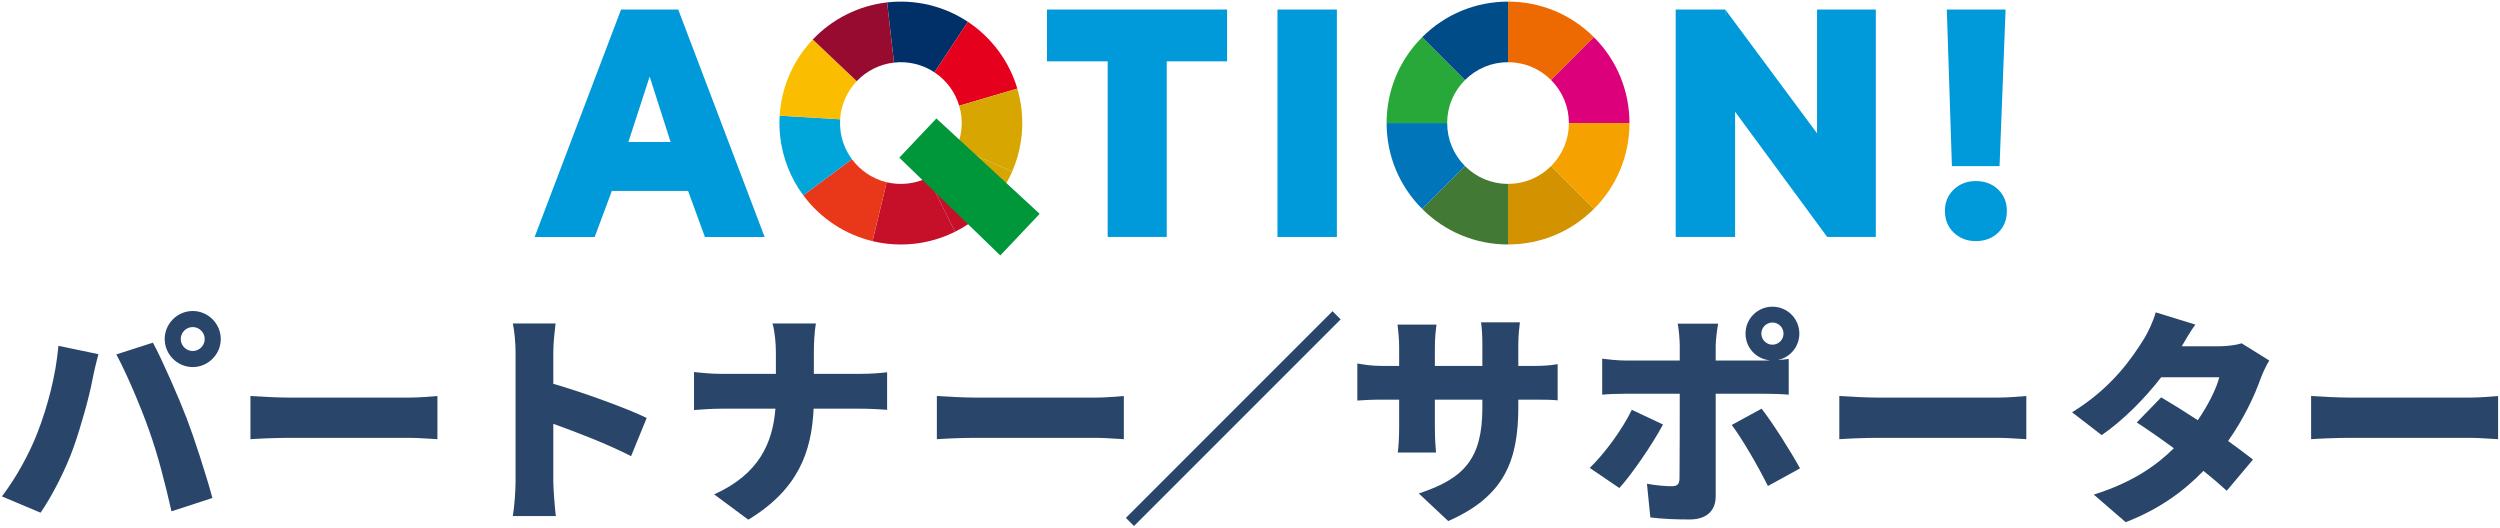
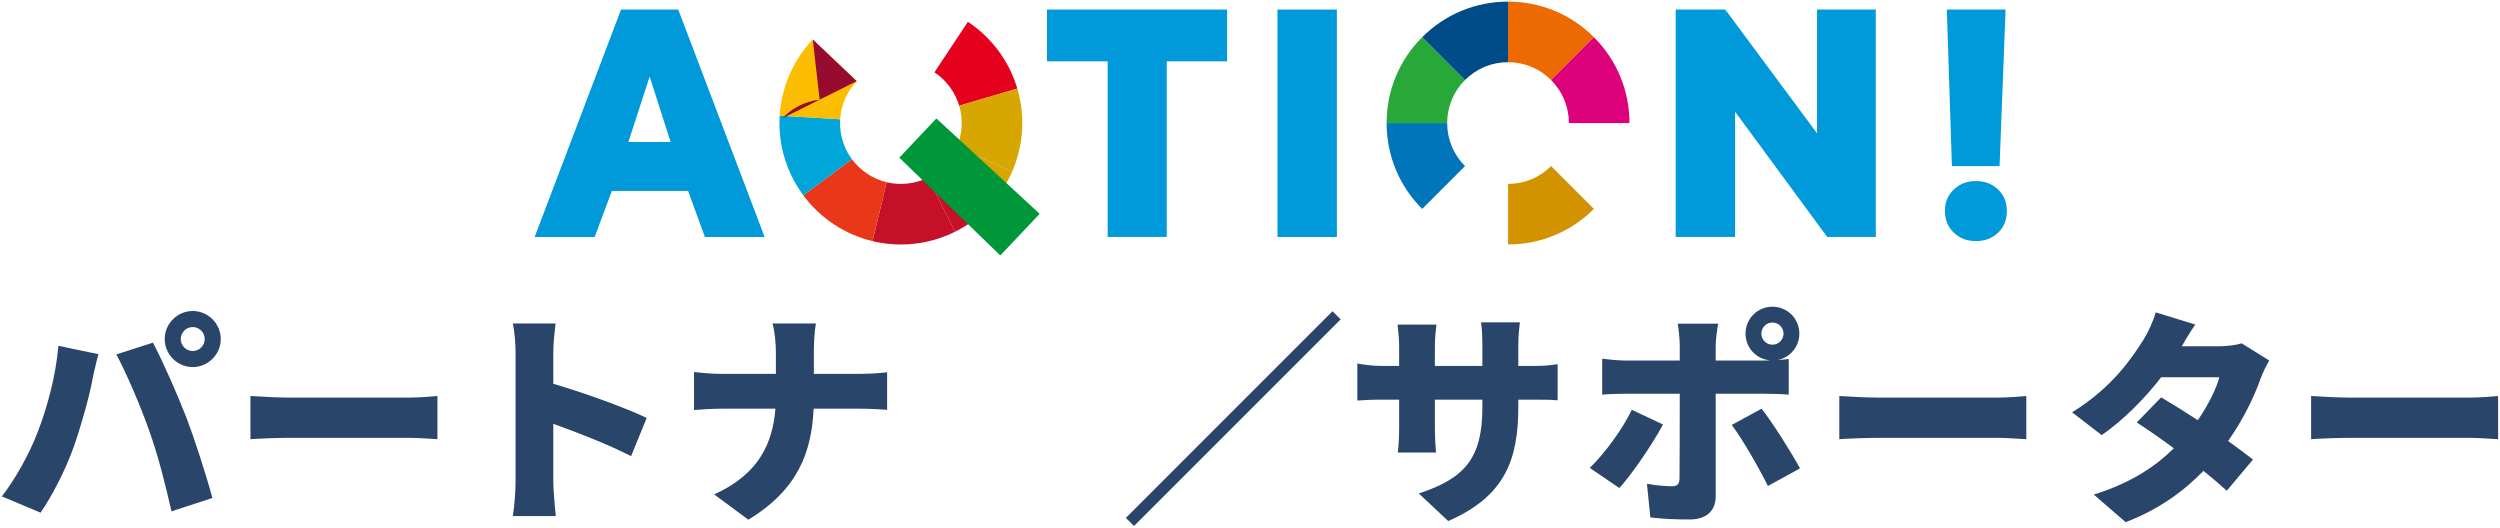
<svg xmlns="http://www.w3.org/2000/svg" id="a" width="398" height="84" viewBox="0 0 398 84">
  <g>
    <path d="M9.302,55.054l6.371,1.332c-.324,1.152-.828,3.312-.972,4.14-.504,2.7-1.836,7.415-2.952,10.583-1.26,3.6-3.492,7.919-5.292,10.511l-6.155-2.592c2.232-2.916,4.392-6.839,5.651-10.115,1.62-4.175,2.916-9.035,3.348-13.858Zm9.215,1.368l5.831-1.872c1.548,2.88,4.104,8.747,5.363,12.022,1.188,3.096,3.096,8.963,4.104,12.707l-6.515,2.124c-1.044-4.607-2.16-8.963-3.563-12.887-1.332-3.815-3.708-9.323-5.219-12.094Zm12.166-6.911c2.448,0,4.463,2.016,4.463,4.463s-2.016,4.463-4.463,4.463-4.463-2.016-4.463-4.463,2.016-4.463,4.463-4.463Zm0,6.371c1.044,0,1.908-.864,1.908-1.908s-.864-1.908-1.908-1.908-1.908,.864-1.908,1.908,.864,1.908,1.908,1.908Z" fill="#29456a" />
    <path d="M46.098,63.297h19.114c1.62,0,3.383-.18,4.427-.252v6.875c-.936-.036-2.952-.216-4.427-.216h-19.114c-2.052,0-4.751,.108-6.227,.216v-6.875c1.44,.108,4.463,.252,6.227,.252Z" fill="#29456a" />
    <path d="M82.076,56.171c0-1.44-.144-3.312-.432-4.68h6.803c-.144,1.368-.36,2.952-.36,4.68v4.931c4.859,1.404,11.843,3.959,14.866,5.436l-2.483,6.083c-3.636-1.872-8.567-3.779-12.383-5.147v9.251c0,.972,.216,3.815,.396,5.436h-6.839c.252-1.548,.432-3.959,.432-5.436v-20.553Z" fill="#29456a" />
    <path d="M122.979,51.491h6.911c-.252,1.368-.324,3.456-.324,4.607v3.42h7.271c1.908,0,3.528-.144,4.392-.252v5.975c-.864-.072-2.808-.18-4.427-.18h-7.271c-.324,6.875-2.447,12.851-10.402,17.674l-5.436-4.031c7.127-3.204,9.323-8.171,9.755-13.643h-8.423c-1.692,0-3.204,.108-4.536,.216v-6.047c1.296,.144,2.844,.288,4.392,.288h8.639v-3.456c0-1.26-.144-3.204-.54-4.572Z" fill="#29456a" />
-     <path d="M155.375,63.297h19.114c1.62,0,3.383-.18,4.427-.252v6.875c-.936-.036-2.952-.216-4.427-.216h-19.114c-2.052,0-4.751,.108-6.227,.216v-6.875c1.44,.108,4.463,.252,6.227,.252Z" fill="#29456a" />
    <path d="M180.534,83.743l-1.296-1.296,32.899-32.9,1.296,1.296-32.899,32.9Z" fill="#29456a" />
    <path d="M230.557,82.951l-4.68-4.391c7.199-2.376,10.115-5.507,10.115-13.643v-1.295h-7.56v4.355c0,1.764,.108,3.168,.181,4.068h-6.083c.107-.9,.216-2.304,.216-4.068v-4.355h-2.592c-1.944,0-3.023,.072-4.067,.144v-5.903c.827,.144,2.123,.396,4.067,.396h2.592v-2.987c0-1.188-.108-2.34-.252-3.6h6.19c-.107,.864-.252,2.088-.252,3.635v2.952h7.56v-3.383c0-1.476-.072-2.664-.216-3.563h6.191c-.108,.936-.252,2.087-.252,3.563v3.383h1.907c2.088,0,3.096-.072,4.355-.288v5.759c-1.008-.108-2.268-.108-4.319-.108h-1.943v1.151c0,8.531-2.196,14.254-11.159,18.178Z" fill="#29456a" />
    <path d="M257.804,77.696l-4.716-3.204c2.412-2.34,5.184-6.12,6.695-9.251l4.968,2.34c-1.729,3.239-5.04,8.027-6.947,10.115Zm24.368-28.869c2.376,0,4.284,1.908,4.284,4.284,0,2.087-1.477,3.815-3.456,4.211,.648-.036,1.296-.108,1.764-.18v5.688c-1.224-.108-2.808-.144-3.852-.144h-7.774v16.342c0,2.196-1.368,3.671-4.14,3.671-2.16,0-4.247-.072-6.264-.324l-.54-5.363c1.513,.288,3.061,.396,3.924,.396,.9,0,1.224-.288,1.26-1.224,.036-1.008,.036-11.878,.036-13.498h-8.639c-1.08,0-2.664,.036-3.708,.144v-5.724c1.116,.144,2.592,.288,3.708,.288h8.639v-2.412c0-1.008-.18-2.771-.324-3.456h6.443c-.107,.504-.396,2.52-.396,3.492v2.375h7.738c.288,0,.576,0,.9-.036-2.195-.18-3.888-2.016-3.888-4.247,0-2.376,1.908-4.284,4.283-4.284Zm4.392,25.737l-5.111,2.808c-1.619-3.24-4.104-7.523-5.759-9.719l4.751-2.592c1.8,2.304,4.68,6.875,6.119,9.503Zm-4.392-19.689c.973,0,1.765-.792,1.765-1.764,0-.972-.792-1.764-1.765-1.764-.972,0-1.764,.792-1.764,1.764,0,.972,.792,1.764,1.764,1.764Z" fill="#29456a" />
    <path d="M299.048,63.297h19.113c1.62,0,3.384-.18,4.428-.252v6.875c-.937-.036-2.952-.216-4.428-.216h-19.113c-2.052,0-4.752,.108-6.228,.216v-6.875c1.439,.108,4.463,.252,6.228,.252Z" fill="#29456a" />
    <path d="M347.334,55.127h5.976c1.188,0,2.627-.18,3.563-.468l4.391,2.735c-.468,.792-1.008,1.872-1.403,2.952-.936,2.664-2.664,6.335-5.147,9.863,1.548,1.116,2.952,2.16,3.96,2.952l-4.176,4.967c-.936-.864-2.231-1.979-3.708-3.167-3.096,3.204-7.055,6.119-12.382,8.171l-5.075-4.392c6.19-1.943,9.971-4.643,12.742-7.379-2.16-1.584-4.283-3.06-5.903-4.104l3.888-3.996c1.655,.972,3.743,2.268,5.831,3.636,1.584-2.304,2.951-4.967,3.42-6.839h-9.251c-2.628,3.42-6.084,6.875-9.467,9.215l-4.716-3.635c6.371-3.924,9.503-8.603,11.411-11.626,.647-1.008,1.512-2.88,1.907-4.284l6.299,1.944c-.791,1.116-1.619,2.52-2.159,3.456Z" fill="#29456a" />
    <path d="M374.156,63.297h19.113c1.62,0,3.384-.18,4.428-.252v6.875c-.937-.036-2.952-.216-4.428-.216h-19.113c-2.052,0-4.752,.108-6.228,.216v-6.875c1.439,.108,4.463,.252,6.228,.252Z" fill="#29456a" />
  </g>
  <g>
-     <path d="M148.763,11.511c-1.894-1.255-4.181-1.804-6.441-1.548l-1.092-9.582c4.508-.514,9.076,.583,12.86,3.09l-5.327,8.039Z" fill="#003067" />
    <path d="M98.874,1.519h9.102l13.754,36.206h-9.507l-2.68-7.332h-12.136l-2.731,7.332h-9.557L98.874,1.519Zm7.889,21.087l-3.337-10.417-3.388,10.417h6.726Z" fill="#0099d9" />
    <path d="M176.34,9.761h-9.658V1.519h28.671V9.761h-9.607v27.963h-9.405V9.761Z" fill="#0099d9" />
    <path d="M203.375,1.519h9.456V37.725h-9.456V1.519Z" fill="#0099d9" />
    <path d="M289.274,21.645V1.519h9.355V37.725h-7.737m-14.664-20.378v20.378h-9.456V1.519h7.888" fill="#0099d9" />
    <path d="M314.536,28.825c1.449,0,2.637,.447,3.565,1.34,.927,.894,1.391,2.031,1.391,3.413,0,1.416-.464,2.571-1.391,3.464-.928,.893-2.116,1.34-3.565,1.34-1.383,0-2.546-.447-3.489-1.34-.944-.893-1.416-2.048-1.416-3.464,0-1.382,.472-2.52,1.416-3.413,.944-.893,2.106-1.34,3.489-1.34Zm-4.602-27.306h9.355l-.961,24.929h-7.585l-.809-24.929Z" fill="#0099d9" />
    <path d="M246.93,12.739c-1.83-1.83-4.263-2.838-6.851-2.838V.257c5.164,0,10.019,2.011,13.67,5.662l-6.82,6.819Z" fill="#ed6a02" />
    <path d="M259.412,19.59h-9.644c0-2.588-1.008-5.021-2.838-6.851l6.819-6.819c3.651,3.651,5.662,8.506,5.662,13.67Z" fill="#dc007a" />
-     <path d="M253.75,33.26l-6.819-6.819c1.83-1.83,2.838-4.263,2.838-6.851h9.644c0,5.164-2.011,10.019-5.662,13.67Z" fill="#f5a200" />
    <path d="M240.08,38.922v-9.644c2.588,0,5.021-1.008,6.851-2.838l6.819,6.819c-3.651,3.651-8.506,5.662-13.67,5.662Z" fill="#d39200" />
-     <path d="M240.08,38.922c-5.164,0-10.019-2.011-13.67-5.662l6.819-6.819c1.83,1.83,4.263,2.838,6.851,2.838v9.644Z" fill="#427935" />
    <path d="M226.41,33.26c-3.651-3.651-5.662-8.506-5.662-13.67h9.644c0,2.588,1.008,5.021,2.838,6.851l-6.819,6.819Z" fill="#0075ba" />
    <path d="M230.391,19.59h-9.644c0-5.164,2.011-10.019,5.662-13.67l6.819,6.819c-1.83,1.83-2.838,4.263-2.838,6.851Z" fill="#28a838" />
    <path d="M233.229,12.739l-6.82-6.819c3.651-3.651,8.506-5.662,13.67-5.662V9.901c-2.588,0-5.021,1.008-6.85,2.838Z" fill="#004c88" />
    <path d="M152.704,16.833c-.641-2.172-2.04-4.062-3.942-5.322l5.327-8.039c3.79,2.512,6.583,6.288,7.865,10.633l-9.25,2.728Z" fill="#e5001e" />
    <path d="M161.144,27.302l-8.841-3.854c.677-1.553,.933-3.267,.741-4.955-.062-.547-.177-1.105-.34-1.659l9.25-2.73c.321,1.088,.547,2.197,.672,3.298,.384,3.37-.128,6.794-1.482,9.9Z" fill="#d7a600" />
    <path d="M157.457,32.879l-7.009-6.625c.779-.824,1.403-1.768,1.856-2.806l8.84,3.854c-.9,2.064-2.14,3.94-3.687,5.577Z" fill="#d7a600" />
    <path d="M143.4,38.924c-1.514,0-3.018-.178-4.495-.532l2.251-9.378c1.096,.264,2.227,.332,3.359,.202,1.133-.129,2.219-.45,3.227-.952l4.304,8.63c-2.018,1.007-4.184,1.647-6.439,1.904-.736,.084-1.473,.126-2.208,.126Z" fill="#c60f28" />
    <path d="M138.904,38.391c-4.401-1.057-8.316-3.649-11.022-7.299l7.747-5.744c1.36,1.835,3.323,3.137,5.528,3.666l-2.252,9.377Z" fill="#e83819" />
    <path d="M127.882,31.092c-2.018-2.722-3.288-5.942-3.672-9.314-.125-1.098-.155-2.23-.087-3.363l9.627,.577c-.035,.577-.02,1.147,.042,1.693,.192,1.689,.827,3.301,1.837,4.662l-7.747,5.744Z" fill="#00a6d9" />
    <path d="M133.75,18.993l-9.627-.578c.271-4.523,2.144-8.83,5.271-12.13l6.999,6.635c-1.569,1.655-2.508,3.811-2.643,6.072Z" fill="#fabd00" />
-     <path d="M136.394,12.92l-6.999-6.635c3.122-3.293,7.325-5.39,11.835-5.904l1.092,9.582c-2.259,.257-4.364,1.308-5.928,2.957Z" fill="#970b31" />
+     <path d="M136.394,12.92l-6.999-6.635l1.092,9.582c-2.259,.257-4.364,1.308-5.928,2.957Z" fill="#970b31" />
    <path d="M152.046,36.894l-4.303-8.631c1.012-.505,1.922-1.181,2.705-2.009l7.009,6.624c-1.562,1.653-3.383,3.004-5.411,4.016Z" fill="#c60f28" />
    <polygon points="149.072 18.858 165.514 34.042 159.248 40.668 143.169 25.1 149.072 18.858" fill="#00973b" />
    <polygon points="296.436 30.943 296.433 30.876 274.66 1.519 275.03 16.158 290.892 37.725 296.436 30.943" fill="#0099d9" />
  </g>
</svg>